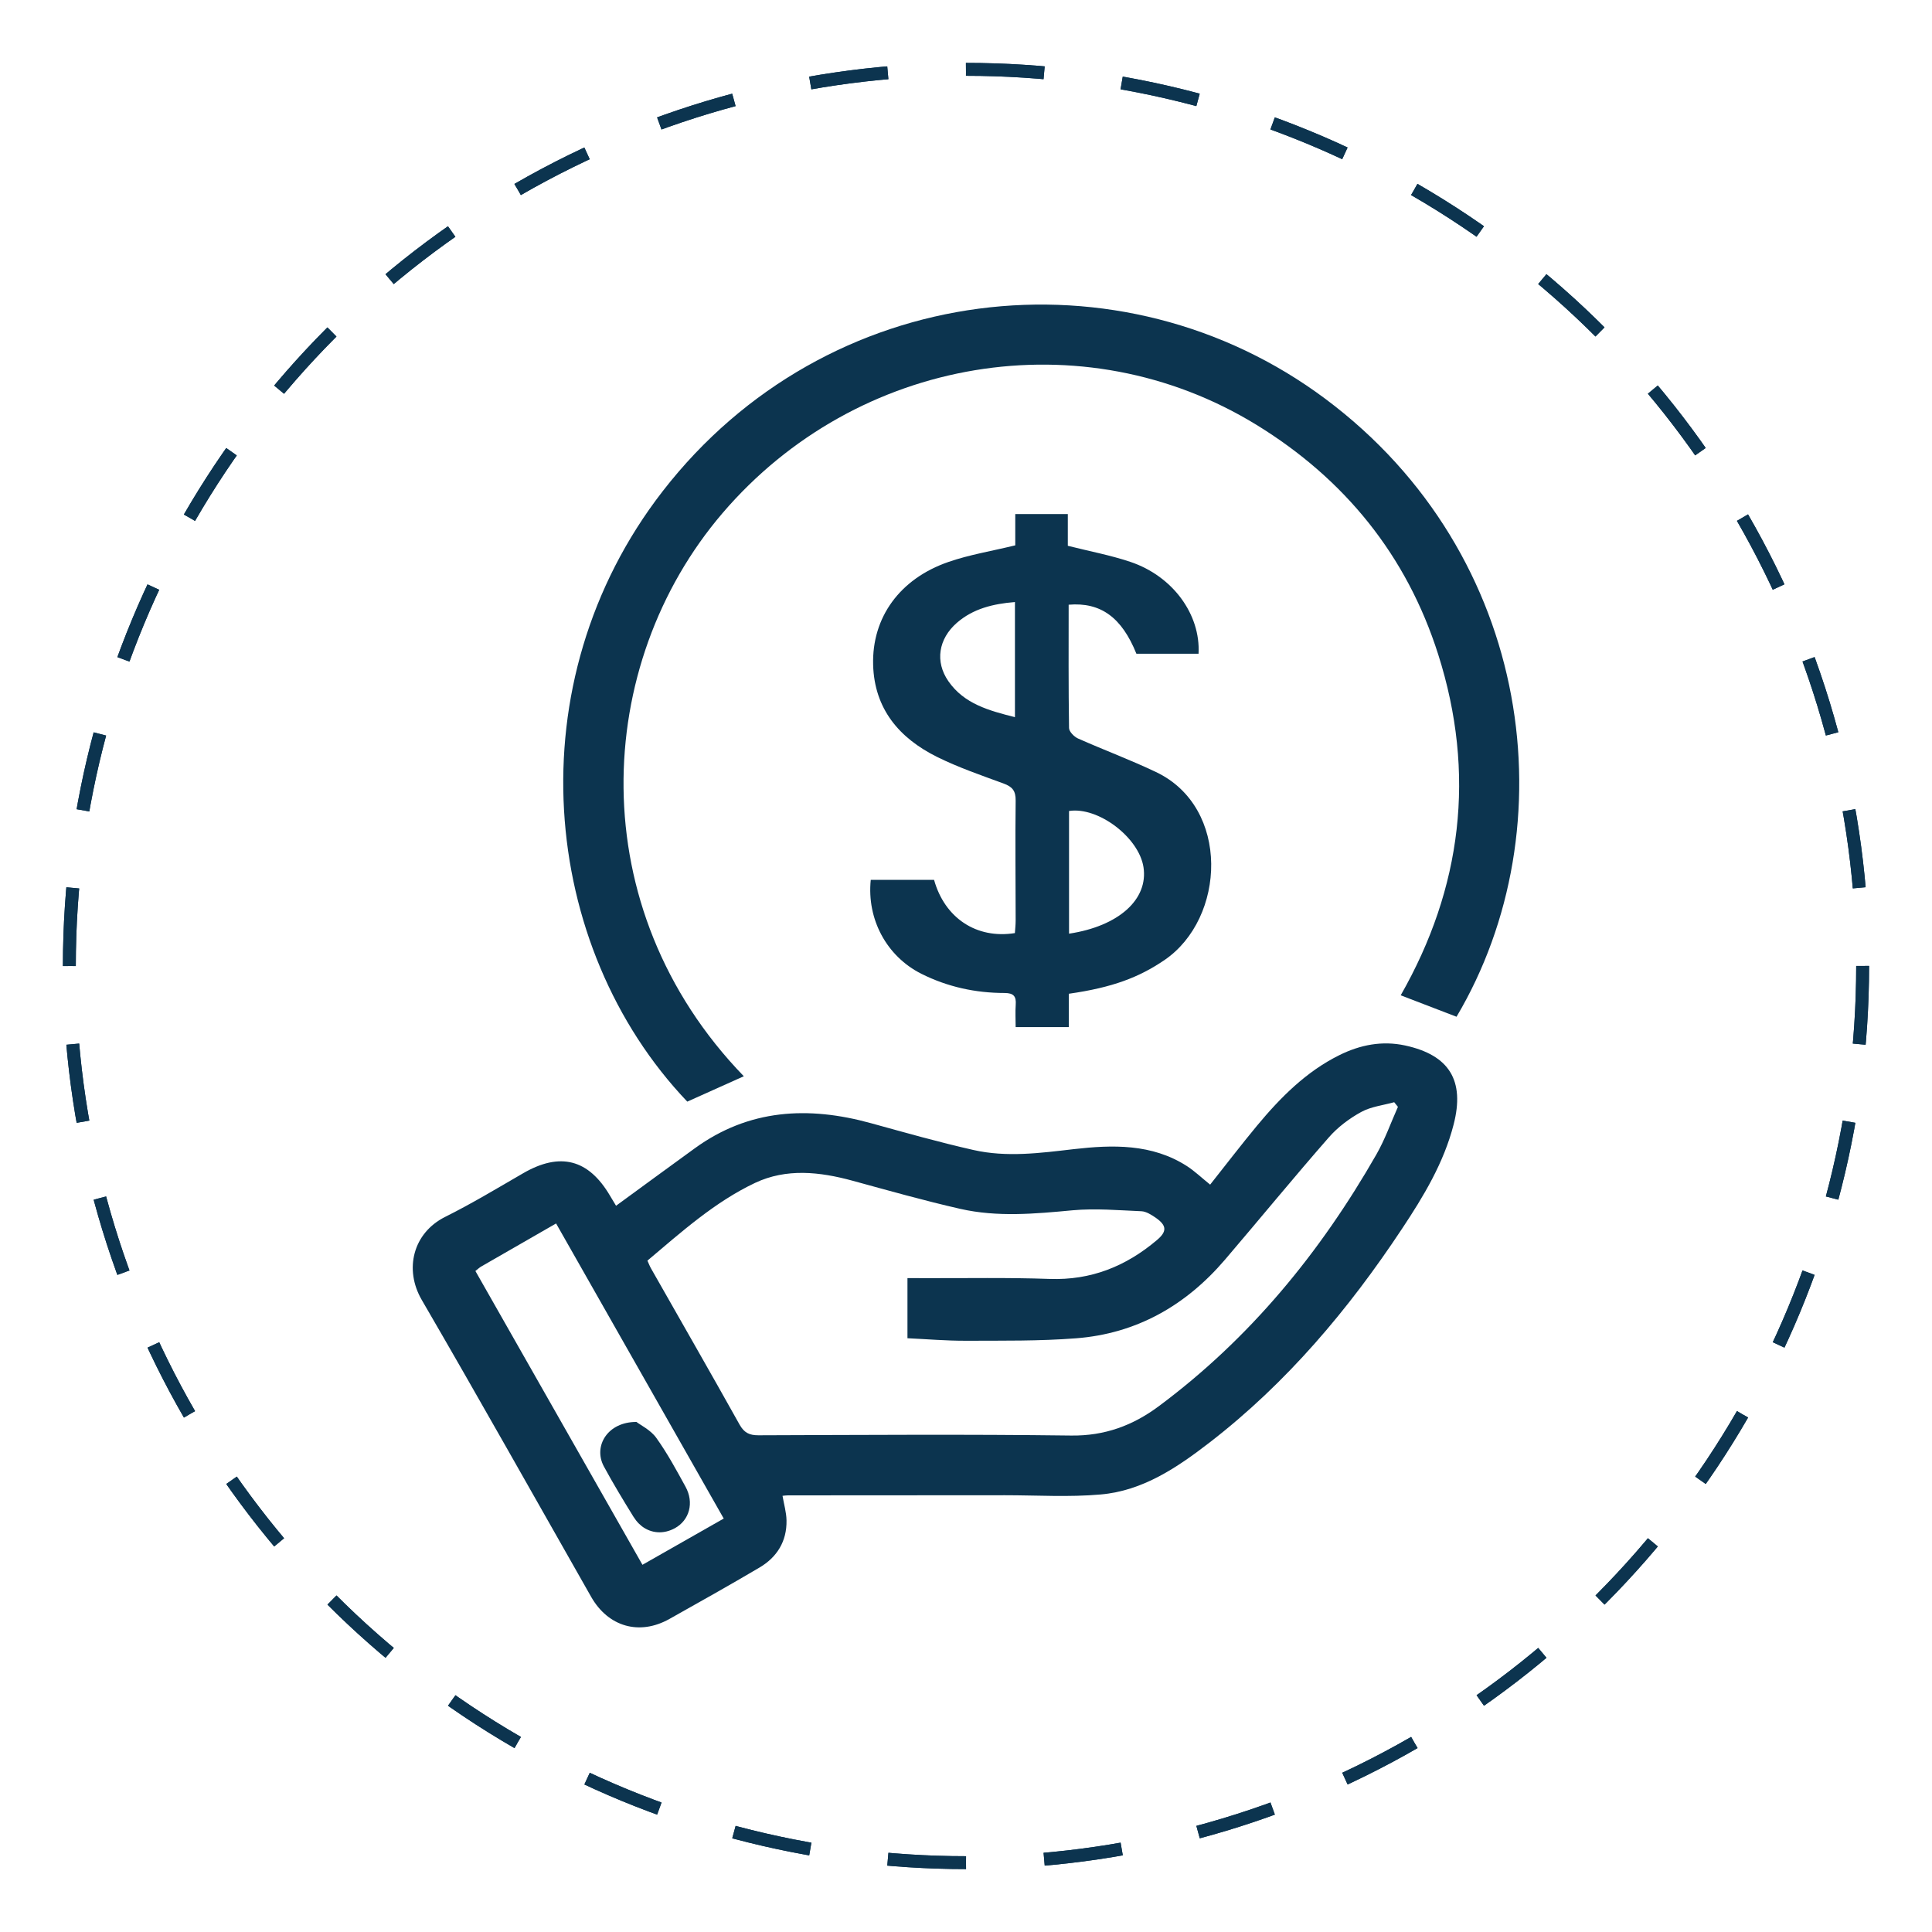
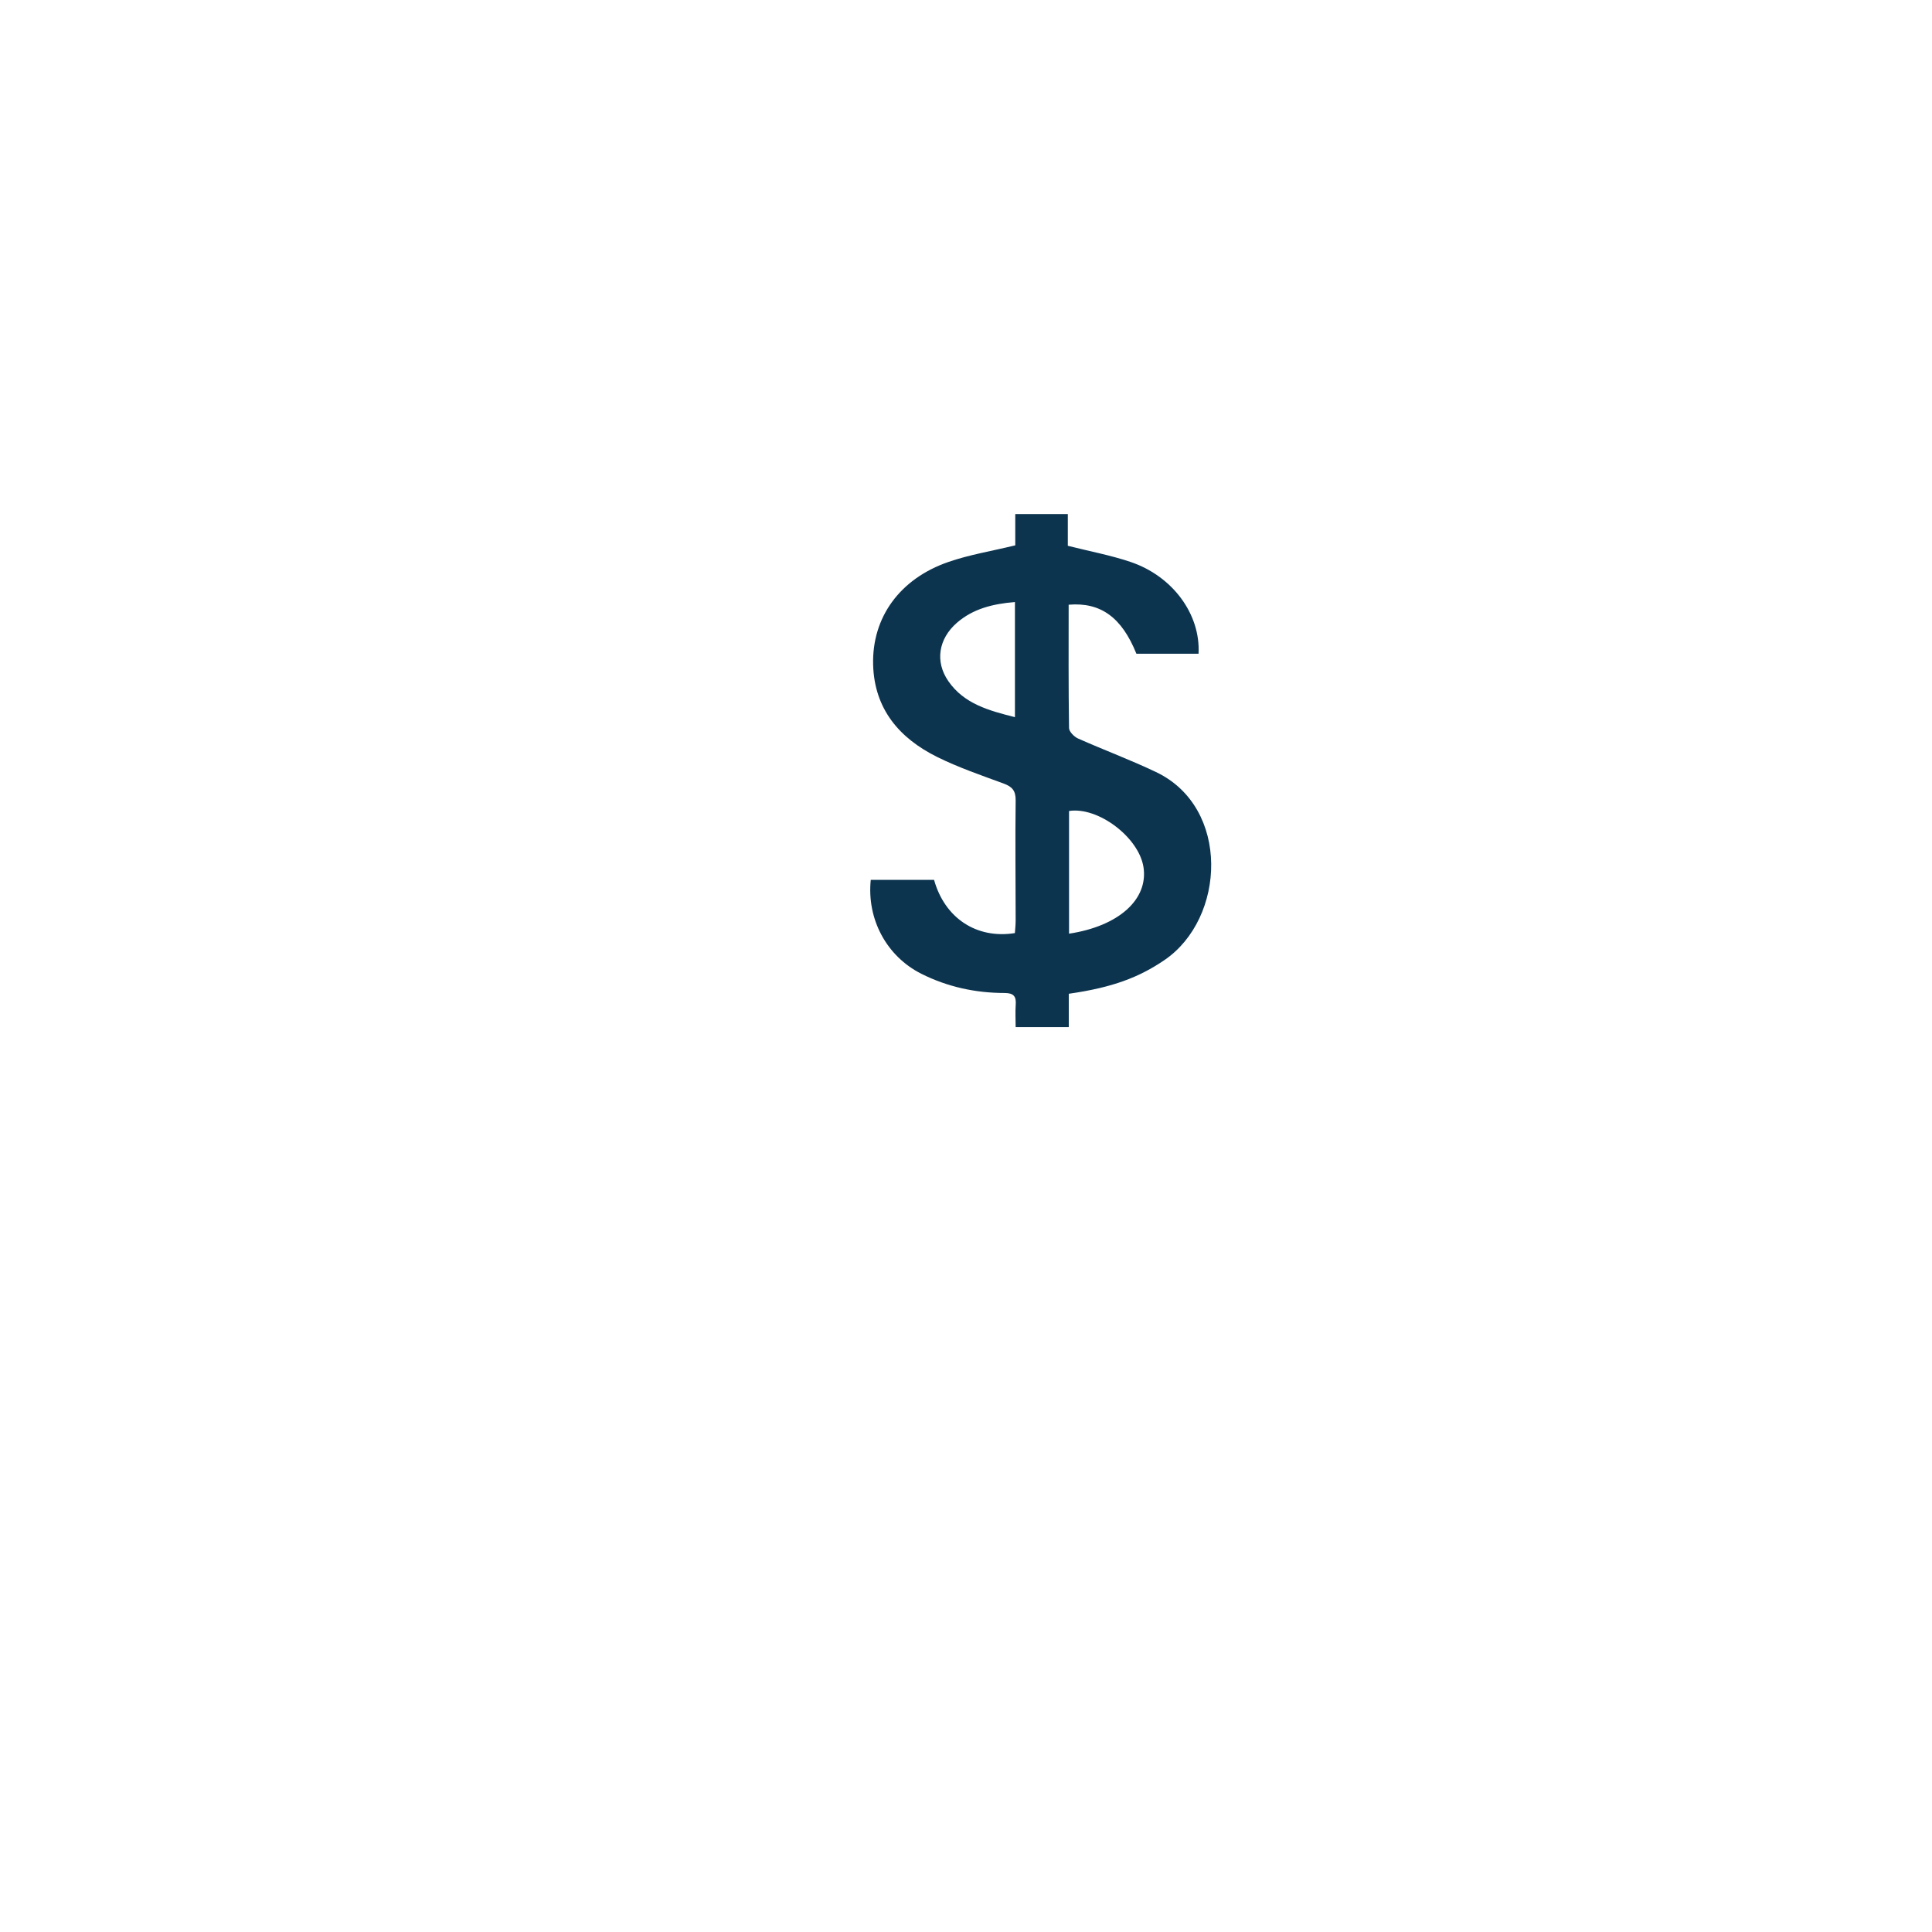
<svg xmlns="http://www.w3.org/2000/svg" id="Layer_1" x="0px" y="0px" viewBox="0 0 300 300" style="enable-background:new 0 0 300 300;" xml:space="preserve">
  <style type="text/css">	.st0{fill:none;stroke:#0C344F;stroke-width:2;stroke-miterlimit:10;stroke-dasharray:12.15,12.15;}	.st1{fill:#0C344F;}</style>
  <g>
-     <circle class="st0" cx="150" cy="150" r="139.23" />
-   </g>
+     </g>
  <g>
-     <circle class="st0" cx="150" cy="150" r="139.23" />
-   </g>
+     </g>
  <g>
    <g>
-       <path class="st1" d="M218.18,162.34c-3.57-0.77-6.97-0.1-10.2,1.5c-5.17,2.56-9.14,6.57-12.77,10.93c-2.5,3.02-4.88,6.13-7.3,9.18   c-1.34-1.08-2.39-2.09-3.59-2.87c-5.45-3.51-11.57-3.33-17.6-2.64c-5.22,0.61-10.41,1.3-15.57,0.13   c-5.36-1.21-10.64-2.71-15.94-4.17c-9.69-2.67-18.92-2.2-27.34,3.92c-4.04,2.93-8.08,5.89-12.21,8.91   c-0.3-0.5-0.61-1.01-0.92-1.53c-3.35-5.72-7.78-6.84-13.52-3.51c-3.99,2.31-7.95,4.7-12.08,6.76c-5.02,2.5-6.41,8.16-3.65,12.9   c8.9,15.3,17.55,30.72,26.3,46.1c2.65,4.66,7.49,6.06,12.16,3.44c4.68-2.63,9.36-5.25,13.98-7.98c2.73-1.61,4.26-4.08,4.2-7.32   c-0.02-1.26-0.4-2.51-0.62-3.82c0.3-0.03,0.56-0.07,0.83-0.07c11.24-0.01,22.47-0.01,33.71-0.02c4.96,0,9.95,0.32,14.87-0.12   c6.55-0.57,11.88-4.19,16.92-8.08c11.96-9.24,21.56-20.64,29.86-33.17c3.35-5.04,6.49-10.24,8.02-16.2   C227.48,167.78,225.05,163.83,218.18,162.34z M99.76,242.98c-8.73-15.35-17.31-30.46-25.94-45.62c0.4-0.31,0.64-0.55,0.93-0.71   c3.81-2.2,7.62-4.38,11.6-6.67c8.68,15.28,17.3,30.44,26.03,45.82C108.14,238.22,104,240.57,99.76,242.98z M213.72,179.27   c-8.71,15.23-19.64,28.57-33.79,39.09c-4,2.98-8.38,4.62-13.6,4.55c-16.19-0.21-32.39-0.09-48.58-0.04c-1.4,0-2.2-0.4-2.91-1.66   c-4.53-8.11-9.16-16.17-13.75-24.25c-0.2-0.35-0.34-0.73-0.56-1.21c5.3-4.47,10.45-9.1,16.71-12.07   c4.88-2.3,10.05-1.73,15.14-0.34c5.56,1.52,11.11,3.09,16.73,4.37c5.77,1.31,11.61,0.77,17.46,0.22c3.53-0.32,7.12,0,10.68,0.15   c0.75,0.04,1.55,0.56,2.21,1.01c1.75,1.22,1.76,2.15,0.16,3.49c-4.81,4.06-10.22,6.24-16.65,6.01c-6.46-0.23-12.95-0.1-19.43-0.12   c-0.81-0.01-1.62-0.01-2.63-0.01v9.34c3.01,0.14,6.02,0.4,9.03,0.39c5.71-0.02,11.45,0.06,17.14-0.38   c9.38-0.72,17.03-5.08,23.11-12.18c5.41-6.33,10.68-12.77,16.16-19.03c1.38-1.58,3.17-2.92,5.01-3.93   c1.53-0.84,3.4-1.04,5.13-1.52c0.19,0.24,0.39,0.48,0.58,0.72C215.97,174.34,215.06,176.93,213.72,179.27z" />
-       <path class="st1" d="M226.17,157.88c-3-1.15-5.8-2.23-8.67-3.33c9.49-16.62,11.72-34.41,5.82-52.94   c-4.89-15.37-14.51-27.23-28.23-35.65c-26.9-16.5-62.03-10.66-82.89,13.71c-20.12,23.5-21.98,61.32,3.3,87.45   c-2.9,1.3-5.83,2.62-8.78,3.94C83.81,147,79.87,106,102.89,76.29c25.43-32.82,71.21-38.03,102.92-14.35   C238.23,86.15,243.53,128.62,226.17,157.88z" />
      <path class="st1" d="M179.5,119.88c-3.96-1.89-8.09-3.42-12.11-5.21c-0.6-0.27-1.38-1.06-1.39-1.62   c-0.1-6.39-0.06-12.78-0.06-19.15c4.99-0.42,8.25,1.98,10.52,7.61h9.65c0.33-6.1-4-12.05-10.58-14.26   c-3.09-1.04-6.32-1.64-9.72-2.5v-4.93h-8.16v4.86c-3.74,0.91-7.15,1.46-10.38,2.58c-7.56,2.61-11.89,8.62-11.69,15.97   c0.19,6.87,4.07,11.39,9.92,14.3c3.31,1.64,6.84,2.85,10.33,4.13c1.35,0.5,1.9,1.11,1.88,2.65c-0.08,6.19,0,12.39,0,18.59   c0,0.67-0.07,1.35-0.12,1.99c-5.97,0.95-10.9-2.35-12.55-8.27h-9.83c-0.63,6.13,2.47,11.87,7.84,14.58   c4.07,2.04,8.41,2.99,12.95,2.99c1.39,0.01,1.82,0.51,1.72,1.83c-0.08,1.14-0.01,2.28-0.01,3.47h8.25v-5.18   c6.82-0.97,10.92-2.56,14.84-5.22C190.34,142.61,191.09,125.38,179.5,119.88z M157.6,111.36c-4.05-1.02-7.88-2.06-10.32-5.56   c-2.14-3.07-1.54-6.6,1.29-9.08c2.55-2.22,5.63-2.95,9.03-3.24V111.36z M166,144.98v-19.05c4.51-0.7,10.84,4.09,11.56,8.72   C178.33,139.64,173.74,143.81,166,144.98z" />
-       <path class="st1" d="M104.81,237.29c-1.76,0.97-3.67,0.83-5.15-0.3c-0.16-0.13-0.32-0.27-0.47-0.42c-0.3-0.3-0.57-0.65-0.82-1.04   c-1.59-2.57-3.16-5.16-4.6-7.82c-1.7-3.16,0.6-6.94,5.06-6.91c0.64,0.5,2.19,1.24,3.07,2.46c1.72,2.39,3.13,5.01,4.55,7.6   C107.81,233.34,107.05,236.05,104.81,237.29z" />
    </g>
  </g>
</svg>